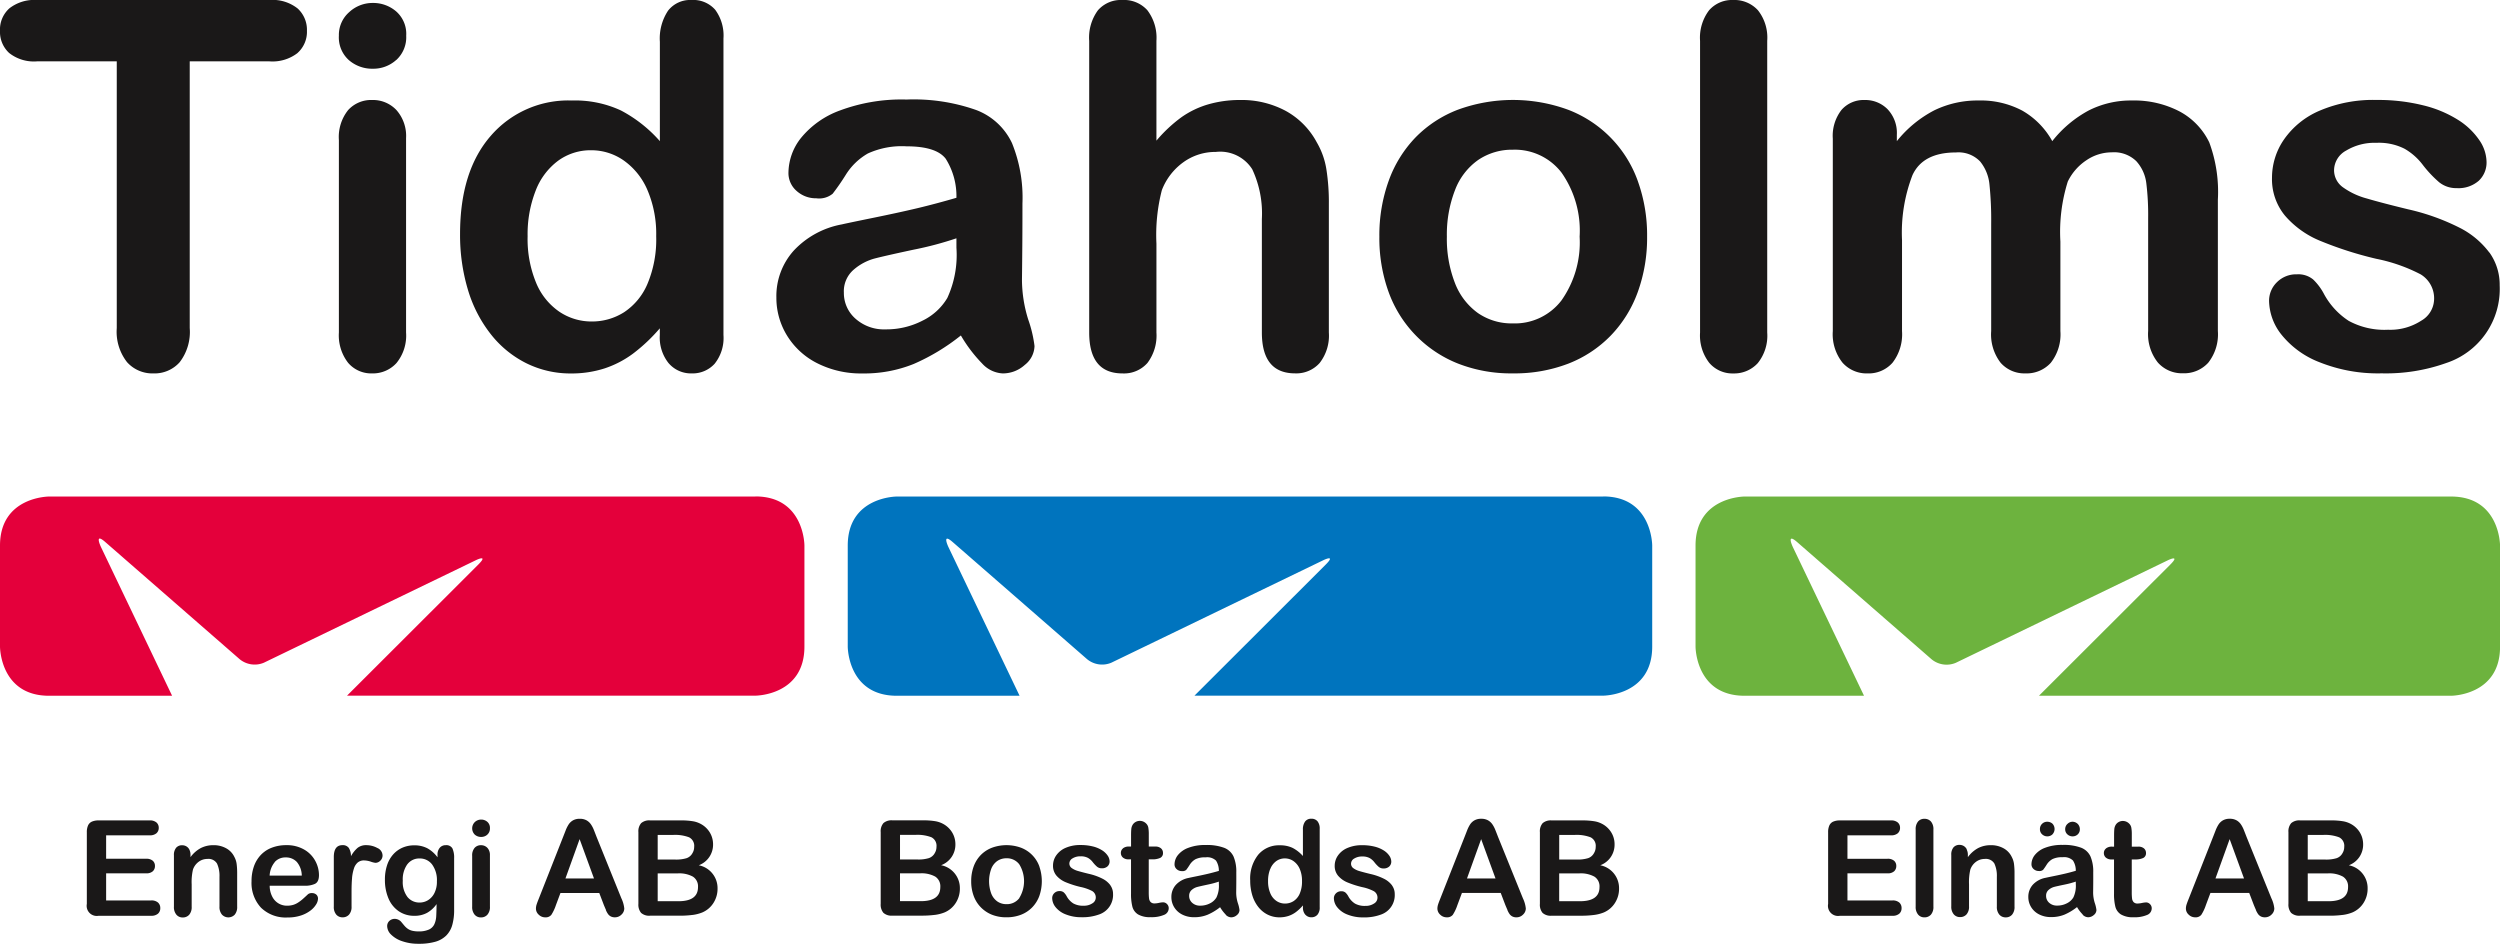
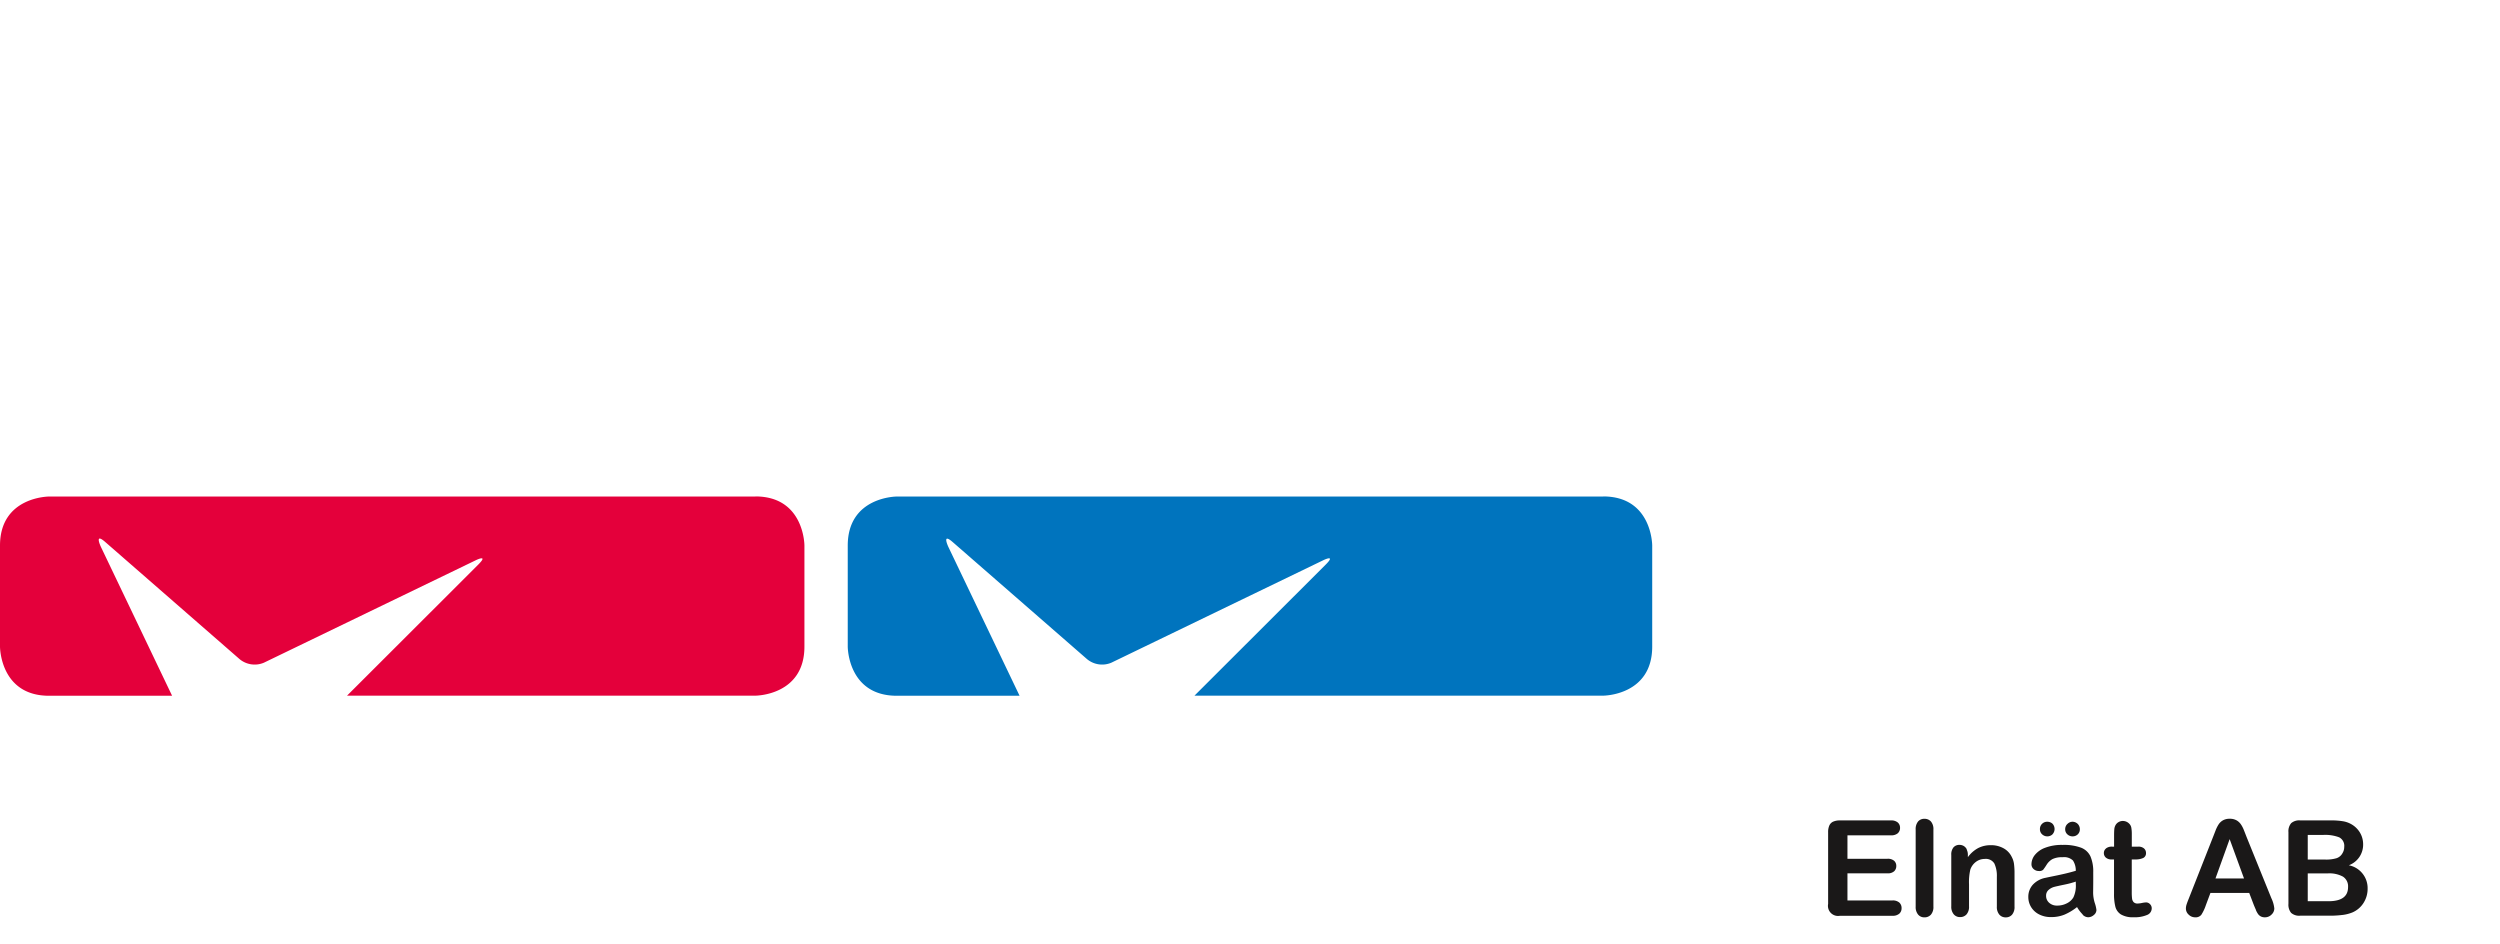
<svg xmlns="http://www.w3.org/2000/svg" id="Group_2" data-name="Group 2" width="219.1" height="82.704" viewBox="0 0 219.1 82.704">
  <defs>
    <clipPath id="clip-path">
      <rect id="Rectangle_1" data-name="Rectangle 1" width="219.1" height="82.704" fill="none" />
    </clipPath>
  </defs>
  <g id="Group_1" data-name="Group 1" clip-path="url(#clip-path)">
-     <path id="Path_1" data-name="Path 1" d="M218.168,22.137a7.449,7.449,0,0,0-2.634-2.191,19.4,19.4,0,0,0-4.479-1.6q-2.31-.561-3.626-.95a6.443,6.443,0,0,1-2.094-.982,1.834,1.834,0,0,1-.777-1.522,1.984,1.984,0,0,1,1.058-1.695,4.819,4.819,0,0,1,2.655-.68,4.966,4.966,0,0,1,2.461.518,5.334,5.334,0,0,1,1.576,1.381,10.178,10.178,0,0,0,1.457,1.554,2.368,2.368,0,0,0,1.544.518,2.691,2.691,0,0,0,1.932-.648,2.193,2.193,0,0,0,.68-1.662,3.467,3.467,0,0,0-.637-1.9,6.294,6.294,0,0,0-1.857-1.77,10.264,10.264,0,0,0-3.044-1.273,16.353,16.353,0,0,0-4.112-.475,11.945,11.945,0,0,0-4.976.939,7.253,7.253,0,0,0-3.119,2.515,5.9,5.9,0,0,0-1.058,3.346,5.02,5.02,0,0,0,1.144,3.346,8.155,8.155,0,0,0,3.054,2.191,32.1,32.1,0,0,0,4.954,1.587,14.548,14.548,0,0,1,3.875,1.36,2.454,2.454,0,0,1,1.176,2.267,2.217,2.217,0,0,1-1.133,1.8,4.977,4.977,0,0,1-2.9.788,6.543,6.543,0,0,1-3.443-.777,6.457,6.457,0,0,1-2.169-2.353,4.97,4.97,0,0,0-.95-1.274,2.041,2.041,0,0,0-1.425-.453,2.371,2.371,0,0,0-1.749.691,2.266,2.266,0,0,0-.691,1.662,4.892,4.892,0,0,0,1.08,2.925,7.921,7.921,0,0,0,3.346,2.428,13.767,13.767,0,0,0,5.44.972,15.723,15.723,0,0,0,5.645-.9,6.836,6.836,0,0,0,4.7-6.811,4.858,4.858,0,0,0-.9-2.882m-36.946-6.228a4.694,4.694,0,0,1,1.63-1.857,3.951,3.951,0,0,1,2.213-.691,2.789,2.789,0,0,1,2.159.777,3.493,3.493,0,0,1,.874,1.921,22.754,22.754,0,0,1,.162,3.044v9.908a4,4,0,0,0,.853,2.774,2.825,2.825,0,0,0,2.191.939,2.859,2.859,0,0,0,2.224-.928,4.026,4.026,0,0,0,.842-2.785V17.507a12.469,12.469,0,0,0-.755-5.03A6.047,6.047,0,0,0,191,9.757a8.609,8.609,0,0,0-4.166-.95,8.158,8.158,0,0,0-3.778.874,10.237,10.237,0,0,0-3.195,2.688,6.934,6.934,0,0,0-2.634-2.677,7.773,7.773,0,0,0-3.821-.885,8.662,8.662,0,0,0-3.886.863,10.259,10.259,0,0,0-3.281,2.7v-.561a3.018,3.018,0,0,0-.81-2.234,2.738,2.738,0,0,0-2.018-.81,2.57,2.57,0,0,0-2.018.863,3.694,3.694,0,0,0-.766,2.526V29.013a4,4,0,0,0,.853,2.774,2.825,2.825,0,0,0,2.191.939,2.785,2.785,0,0,0,2.191-.939,4.07,4.07,0,0,0,.831-2.774V21.047a14.009,14.009,0,0,1,.917-5.7q.917-1.986,3.81-1.986a2.628,2.628,0,0,1,2.116.788,3.748,3.748,0,0,1,.82,2.018,30.236,30.236,0,0,1,.151,3.454v9.39a4.062,4.062,0,0,0,.831,2.785,2.775,2.775,0,0,0,2.17.928,2.858,2.858,0,0,0,2.223-.928,4.026,4.026,0,0,0,.842-2.785V21.177a14.751,14.751,0,0,1,.648-5.267M149.8,31.8a2.662,2.662,0,0,0,2.1.928,2.8,2.8,0,0,0,2.148-.9,3.831,3.831,0,0,0,.831-2.688V3.583A3.865,3.865,0,0,0,154.066.9a2.791,2.791,0,0,0-2.159-.9,2.674,2.674,0,0,0-2.126.906,3.977,3.977,0,0,0-.788,2.677V29.142A3.917,3.917,0,0,0,149.8,31.8M136.85,26.325a5.142,5.142,0,0,1-4.263,2.018,5.213,5.213,0,0,1-3.076-.917,5.783,5.783,0,0,1-2.008-2.644,10.674,10.674,0,0,1-.7-4.037,10.766,10.766,0,0,1,.713-4.08,5.675,5.675,0,0,1,2.029-2.644,5.284,5.284,0,0,1,3.044-.9,5.153,5.153,0,0,1,4.263,2.008,8.844,8.844,0,0,1,1.586,5.612,8.815,8.815,0,0,1-1.586,5.58m6.692-10.437a10.447,10.447,0,0,0-6.1-6.26,14.054,14.054,0,0,0-9.671-.011,10.38,10.38,0,0,0-3.713,2.429,10.657,10.657,0,0,0-2.353,3.8,14.062,14.062,0,0,0-.82,4.9,13.893,13.893,0,0,0,.809,4.847,10.626,10.626,0,0,0,6.077,6.271,12.755,12.755,0,0,0,4.814.863,13.133,13.133,0,0,0,4.857-.853,10.476,10.476,0,0,0,3.713-2.45,10.728,10.728,0,0,0,2.375-3.821,13.934,13.934,0,0,0,.82-4.857,13.982,13.982,0,0,0-.809-4.857M100.563.906A2.751,2.751,0,0,0,98.372,0a2.674,2.674,0,0,0-2.148.9,4.047,4.047,0,0,0-.767,2.688V29.142q0,3.584,2.914,3.584a2.735,2.735,0,0,0,2.191-.917,3.985,3.985,0,0,0,.788-2.666V21.349a15.685,15.685,0,0,1,.475-4.684,5.391,5.391,0,0,1,1.889-2.45,4.789,4.789,0,0,1,2.839-.9,3.321,3.321,0,0,1,3.195,1.522,9.124,9.124,0,0,1,.842,4.35v9.951q0,3.584,2.914,3.584a2.739,2.739,0,0,0,2.148-.907,3.9,3.9,0,0,0,.809-2.677V17.852a18.678,18.678,0,0,0-.216-3.011,6.761,6.761,0,0,0-.842-2.364,6.784,6.784,0,0,0-2.731-2.763,8.172,8.172,0,0,0-3.983-.95,9.911,9.911,0,0,0-2.785.378,7.9,7.9,0,0,0-2.364,1.133,12.608,12.608,0,0,0-2.191,2.051V3.583a3.979,3.979,0,0,0-.788-2.677M83.822,21.716a9.026,9.026,0,0,1-.8,4.4A5.116,5.116,0,0,1,80.854,28.1a6.908,6.908,0,0,1-3.227.766,3.753,3.753,0,0,1-2.655-.939,2.987,2.987,0,0,1-1.015-2.277,2.489,2.489,0,0,1,.863-2.018,4.661,4.661,0,0,1,1.813-.971q.95-.248,3.421-.777a29.664,29.664,0,0,0,3.767-1Zm2.267,10.157a2.606,2.606,0,0,0,1.791.853,2.859,2.859,0,0,0,1.932-.745,2.173,2.173,0,0,0,.853-1.652,10.956,10.956,0,0,0-.55-2.321,11.842,11.842,0,0,1-.55-3.465q.021-1.769.032-3.216t.011-3.519a12.7,12.7,0,0,0-.917-5.267,5.684,5.684,0,0,0-3.141-2.9,16.44,16.44,0,0,0-6.109-.917,15.468,15.468,0,0,0-5.807.95A7.877,7.877,0,0,0,70.2,12.089a4.986,4.986,0,0,0-1.1,3.022,2.073,2.073,0,0,0,.723,1.63,2.511,2.511,0,0,0,1.716.637,1.876,1.876,0,0,0,1.436-.4,19.945,19.945,0,0,0,1.144-1.651,5.489,5.489,0,0,1,1.943-1.878,7.174,7.174,0,0,1,3.378-.626q2.612,0,3.443,1.09a6.151,6.151,0,0,1,.939,3.421q-1.857.54-3.443.917t-3.81.831q-2.223.453-2.785.583a7.664,7.664,0,0,0-4.21,2.288,5.953,5.953,0,0,0-1.532,4.123A6.3,6.3,0,0,0,68.97,29.4a6.552,6.552,0,0,0,2.644,2.429,8.488,8.488,0,0,0,3.983.9,11.559,11.559,0,0,0,4.479-.831A18.238,18.238,0,0,0,84.211,29.4a12.608,12.608,0,0,0,1.878,2.472M46.941,16.719a5.888,5.888,0,0,1,1.975-2.634,4.827,4.827,0,0,1,2.893-.917,4.955,4.955,0,0,1,2.861.9,6.086,6.086,0,0,1,2.072,2.59,9.772,9.772,0,0,1,.767,4.048,10.031,10.031,0,0,1-.767,4.177,5.565,5.565,0,0,1-2.05,2.482,5.216,5.216,0,0,1-2.839.81,5.039,5.039,0,0,1-2.828-.853,5.686,5.686,0,0,1-2.04-2.537,10.057,10.057,0,0,1-.745-4.08,10.467,10.467,0,0,1,.7-3.983M58.619,31.851a2.571,2.571,0,0,0,2,.874,2.608,2.608,0,0,0,2.008-.842,3.61,3.61,0,0,0,.777-2.526V3.367A3.8,3.8,0,0,0,62.678.853,2.554,2.554,0,0,0,60.616,0a2.461,2.461,0,0,0-2.062.928,4.4,4.4,0,0,0-.723,2.742v8.7A11.983,11.983,0,0,0,54.42,9.682a9.541,9.541,0,0,0-4.3-.874,8.975,8.975,0,0,0-7.1,3.087q-2.7,3.087-2.7,8.613A16.674,16.674,0,0,0,41,25.364a11.655,11.655,0,0,0,2,3.907A9.14,9.14,0,0,0,46.12,31.83a8.681,8.681,0,0,0,3.918.9,9.409,9.409,0,0,0,2.946-.443,8.807,8.807,0,0,0,2.5-1.3,14.991,14.991,0,0,0,2.342-2.213v.583a3.6,3.6,0,0,0,.788,2.493M34.733,5.256A2.7,2.7,0,0,0,35.6,3.13,2.618,2.618,0,0,0,34.712.993,3.09,3.09,0,0,0,32.682.259a3.011,3.011,0,0,0-2.083.809,2.656,2.656,0,0,0-.9,2.062,2.671,2.671,0,0,0,.874,2.137,3.108,3.108,0,0,0,2.1.756,2.987,2.987,0,0,0,2.051-.767m.022,4.393a2.823,2.823,0,0,0-2.137-.885,2.721,2.721,0,0,0-2.1.885,3.784,3.784,0,0,0-.809,2.634V29.142a3.917,3.917,0,0,0,.809,2.655,2.661,2.661,0,0,0,2.1.928,2.789,2.789,0,0,0,2.137-.907,3.8,3.8,0,0,0,.842-2.677V12.11a3.428,3.428,0,0,0-.842-2.461M26.077,4.642A2.483,2.483,0,0,0,26.9,2.7,2.533,2.533,0,0,0,26.088.746,3.546,3.546,0,0,0,23.616,0H3.238A3.559,3.559,0,0,0,.831.724,2.485,2.485,0,0,0,0,2.7,2.514,2.514,0,0,0,.8,4.642a3.5,3.5,0,0,0,2.439.736h6.994V28.753a4.322,4.322,0,0,0,.9,2.985,2.988,2.988,0,0,0,2.321.988,2.947,2.947,0,0,0,2.289-.977,4.351,4.351,0,0,0,.885-3V5.378h6.994a3.587,3.587,0,0,0,2.461-.736" fill="#1a1818" />
-     <path id="Path_2" data-name="Path 2" d="M73.234,207.265a3.447,3.447,0,0,1,1.373.208.832.832,0,0,1,.45.84,1.029,1.029,0,0,1-.143.536.934.934,0,0,1-.527.456,3.112,3.112,0,0,1-.977.12H71.86v-2.159Zm1.715,3.658a1.009,1.009,0,0,1,.444.917q0,1.236-1.715,1.236H71.86v-2.439h1.761a2.49,2.49,0,0,1,1.327.285m-.046,3.359a3.444,3.444,0,0,0,.877-.225,2.151,2.151,0,0,0,.968-.829,2.291,2.291,0,0,0,.359-1.262,2.039,2.039,0,0,0-1.647-2.04,1.921,1.921,0,0,0,1.254-1.835,2,2,0,0,0-.12-.692,1.977,1.977,0,0,0-.348-.6,2.047,2.047,0,0,0-.524-.447,2.211,2.211,0,0,0-.786-.285,6.353,6.353,0,0,0-1.037-.074H71.194a1.075,1.075,0,0,0-.783.242,1.092,1.092,0,0,0-.242.795v6.279a1.115,1.115,0,0,0,.236.789,1.056,1.056,0,0,0,.789.248h2.553a8.9,8.9,0,0,0,1.156-.066m-9.886-6.646,1.259,3.447h-2.5Zm2.3,6.213a1.778,1.778,0,0,0,.208.376.7.7,0,0,0,.239.194.757.757,0,0,0,.342.071.8.8,0,0,0,.584-.242.74.74,0,0,0,.242-.533,2.711,2.711,0,0,0-.256-.894L66.5,207.43q-.154-.4-.253-.647a2.422,2.422,0,0,0-.245-.453,1.139,1.139,0,0,0-.382-.345,1.185,1.185,0,0,0-.59-.134,1.17,1.17,0,0,0-.584.134,1.113,1.113,0,0,0-.382.351,2.807,2.807,0,0,0-.273.544l-.22.561-2.137,5.424q-.131.325-.188.507a1.182,1.182,0,0,0-.056.353.715.715,0,0,0,.244.53.793.793,0,0,0,.564.234.634.634,0,0,0,.541-.219,3.774,3.774,0,0,0,.4-.846l.4-1.071h3.4l.4,1.048q.08.194.191.447m-10.4-6.609a.711.711,0,0,0,.228-.561.691.691,0,0,0-.234-.564.816.816,0,0,0-.535-.194.8.8,0,0,0-.55.214.773.773,0,0,0-.006,1.108.82.82,0,0,0,.555.2.788.788,0,0,0,.541-.2m.006,1.159a.746.746,0,0,0-.564-.234.72.72,0,0,0-.556.234,1,1,0,0,0-.214.7v4.45a1.036,1.036,0,0,0,.214.7.7.7,0,0,0,.556.245.737.737,0,0,0,.564-.239,1,1,0,0,0,.222-.707v-4.5a.9.9,0,0,0-.222-.65m-7.011,1.436a1.294,1.294,0,0,1,1.068-.507,1.338,1.338,0,0,1,1.1.53,2.336,2.336,0,0,1,.418,1.481,2.2,2.2,0,0,1-.216,1.017,1.529,1.529,0,0,1-.561.627,1.394,1.394,0,0,1-.732.208,1.339,1.339,0,0,1-1.068-.484,2.154,2.154,0,0,1-.413-1.43,2.272,2.272,0,0,1,.4-1.442m3.957-1.376a.605.605,0,0,0-.6-.294.658.658,0,0,0-.513.222.907.907,0,0,0-.2.627v.211a2.784,2.784,0,0,0-.9-.795,2.439,2.439,0,0,0-1.145-.253,2.56,2.56,0,0,0-1.014.2,2.33,2.33,0,0,0-.815.584,2.656,2.656,0,0,0-.544.952,3.932,3.932,0,0,0-.191,1.265,4.109,4.109,0,0,0,.313,1.658,2.547,2.547,0,0,0,.9,1.117,2.36,2.36,0,0,0,1.365.4,2.266,2.266,0,0,0,1.12-.262,2.561,2.561,0,0,0,.829-.764q-.011.764-.034,1.108a1.9,1.9,0,0,1-.157.647.961.961,0,0,1-.467.47,2.123,2.123,0,0,1-.937.168,2.288,2.288,0,0,1-.524-.054,1.162,1.162,0,0,1-.39-.165,1.51,1.51,0,0,1-.3-.268q-.134-.157-.26-.311a.765.765,0,0,0-.6-.3.663.663,0,0,0-.467.179.6.6,0,0,0-.194.465,1.059,1.059,0,0,0,.342.732,2.477,2.477,0,0,0,.974.581,4.269,4.269,0,0,0,1.436.225,5.19,5.19,0,0,0,1.467-.177,2.223,2.223,0,0,0,.954-.541,2.137,2.137,0,0,0,.53-.923,4.732,4.732,0,0,0,.165-1.333V209.3a1.932,1.932,0,0,0-.148-.846m-8.8,2.6a3.736,3.736,0,0,1,.165-.84,1.15,1.15,0,0,1,.336-.533.846.846,0,0,1,.558-.18,1.919,1.919,0,0,1,.578.106,1.96,1.96,0,0,0,.413.105.611.611,0,0,0,.425-.185.619.619,0,0,0,.2-.47.732.732,0,0,0-.462-.649,2.006,2.006,0,0,0-.951-.245,1.184,1.184,0,0,0-.784.245,2.722,2.722,0,0,0-.572.724,1.353,1.353,0,0,0-.188-.724.633.633,0,0,0-.558-.245q-.758,0-.757,1.049v4.33a1.02,1.02,0,0,0,.216.707.712.712,0,0,0,.553.239.74.74,0,0,0,.564-.236,1,1,0,0,0,.222-.709v-1.3q0-.7.045-1.188M38.3,209.638a1.244,1.244,0,0,1,.954-.4,1.289,1.289,0,0,1,.983.4,1.9,1.9,0,0,1,.431,1.194H37.851a2,2,0,0,1,.453-1.188m3.535,1.9q.336-.174.336-.761a2.615,2.615,0,0,0-.325-1.242,2.527,2.527,0,0,0-.977-.994,3.025,3.025,0,0,0-1.564-.384,3.481,3.481,0,0,0-1.276.225,2.594,2.594,0,0,0-.968.647,2.826,2.826,0,0,0-.6,1.012,3.87,3.87,0,0,0-.2,1.279,3.181,3.181,0,0,0,.832,2.319,3.1,3.1,0,0,0,2.33.855,3.606,3.606,0,0,0,1.159-.171,2.835,2.835,0,0,0,.838-.43,1.956,1.956,0,0,0,.5-.541,1.012,1.012,0,0,0,.165-.493.467.467,0,0,0-.148-.37.562.562,0,0,0-.387-.131.511.511,0,0,0-.342.1q-.29.273-.472.433a3.466,3.466,0,0,1-.4.3,1.66,1.66,0,0,1-.447.205,1.866,1.866,0,0,1-.51.066,1.431,1.431,0,0,1-1.313-.815,2.064,2.064,0,0,1-.214-.934h3.043a2.094,2.094,0,0,0,.946-.174m-11.023-2.983a.693.693,0,0,0-.265-.291.719.719,0,0,0-.37-.1.67.67,0,0,0-.53.22.977.977,0,0,0-.194.664v4.5a1.024,1.024,0,0,0,.216.7.7.7,0,0,0,.553.245.738.738,0,0,0,.567-.236,1.012,1.012,0,0,0,.219-.709V211.6a4.873,4.873,0,0,1,.114-1.3,1.424,1.424,0,0,1,.5-.681,1.26,1.26,0,0,1,.757-.248.87.87,0,0,1,.852.408,2.589,2.589,0,0,1,.214,1.176v2.592a1.024,1.024,0,0,0,.216.7.768.768,0,0,0,1.12.006,1.032,1.032,0,0,0,.214-.707V210.65a6.382,6.382,0,0,0-.046-.843,1.8,1.8,0,0,0-.2-.616,1.7,1.7,0,0,0-.724-.758,2.234,2.234,0,0,0-1.1-.268,2.389,2.389,0,0,0-1.12.254,2.72,2.72,0,0,0-.9.795v-.188a1.022,1.022,0,0,0-.1-.473m-2.883-1.433a.613.613,0,0,0,.2-.476.606.606,0,0,0-.2-.47.868.868,0,0,0-.6-.18H22.866a1.428,1.428,0,0,0-.589.105.672.672,0,0,0-.339.336,1.407,1.407,0,0,0-.108.6v6.279a.885.885,0,0,0,1.037,1.037h4.6a.863.863,0,0,0,.6-.185.622.622,0,0,0,.2-.481.636.636,0,0,0-.2-.493.863.863,0,0,0-.6-.185H23.521v-2.376h3.51a.816.816,0,0,0,.581-.18.614.614,0,0,0,.188-.464.59.59,0,0,0-.191-.458.834.834,0,0,0-.578-.174h-3.51V207.3h3.812a.868.868,0,0,0,.6-.18" transform="translate(-14.22 -134.093)" fill="#1a1818" />
    <path id="Path_3" data-name="Path 3" d="M66.2,124.834H4.3s-4.3,0-4.3,4.3v8.861s0,4.3,4.3,4.3H15.083L8.851,129.264s-.632-1.321.37-.447l11.765,10.257a2.072,2.072,0,0,0,2.138.325l18.6-8.993s1.135-.549.18.405L30.413,142.286H66.2s4.3,0,4.3-4.3v-8.861s0-4.3-4.3-4.3" transform="translate(0 -81.318)" fill="#e4003b" />
    <path id="Path_4" data-name="Path 4" d="M502.991,207.265a3.445,3.445,0,0,1,1.373.208.832.832,0,0,1,.45.84,1.029,1.029,0,0,1-.143.536.933.933,0,0,1-.527.456,3.109,3.109,0,0,1-.977.12h-1.55v-2.159Zm1.715,3.658a1.008,1.008,0,0,1,.444.917q0,1.236-1.715,1.236h-1.818v-2.439h1.761a2.488,2.488,0,0,1,1.327.285m-.046,3.359a3.446,3.446,0,0,0,.878-.225,2.155,2.155,0,0,0,.968-.829,2.291,2.291,0,0,0,.359-1.262,2.039,2.039,0,0,0-1.647-2.04,1.921,1.921,0,0,0,1.254-1.835,2,2,0,0,0-.12-.692,1.969,1.969,0,0,0-.348-.6,2.054,2.054,0,0,0-.524-.447,2.216,2.216,0,0,0-.786-.285,6.346,6.346,0,0,0-1.037-.074h-2.706a1.075,1.075,0,0,0-.783.242,1.092,1.092,0,0,0-.242.795v6.279a1.113,1.113,0,0,0,.236.789,1.056,1.056,0,0,0,.789.248H503.5a8.9,8.9,0,0,0,1.157-.066m-9.885-6.646,1.259,3.447h-2.5Zm2.3,6.213a1.777,1.777,0,0,0,.208.376.7.7,0,0,0,.239.194.757.757,0,0,0,.342.071.8.8,0,0,0,.584-.242.74.74,0,0,0,.242-.533,2.712,2.712,0,0,0-.256-.894l-2.182-5.39q-.154-.4-.254-.647a2.421,2.421,0,0,0-.245-.453,1.139,1.139,0,0,0-.382-.345,1.185,1.185,0,0,0-.59-.134,1.17,1.17,0,0,0-.584.134,1.114,1.114,0,0,0-.382.351,2.844,2.844,0,0,0-.273.544l-.219.561-2.137,5.424q-.131.325-.188.507a1.185,1.185,0,0,0-.057.353.716.716,0,0,0,.245.53.793.793,0,0,0,.564.234.634.634,0,0,0,.541-.219,3.761,3.761,0,0,0,.4-.846l.4-1.071h3.4l.4,1.048q.08.194.191.447m-13.145-5.39a.5.5,0,0,0-.185.4.521.521,0,0,0,.177.4.74.74,0,0,0,.513.159h.2v2.986a4.606,4.606,0,0,0,.117,1.157,1.136,1.136,0,0,0,.493.678,2.036,2.036,0,0,0,1.105.245,2.773,2.773,0,0,0,1.179-.2.624.624,0,0,0,.41-.576.507.507,0,0,0-.151-.373.469.469,0,0,0-.339-.151,1.944,1.944,0,0,0-.365.048,1.925,1.925,0,0,1-.37.048.468.468,0,0,1-.362-.122.573.573,0,0,1-.137-.319,4.637,4.637,0,0,1-.026-.561v-2.861h.291a1.608,1.608,0,0,0,.709-.125.45.45,0,0,0,.248-.439.517.517,0,0,0-.174-.4.728.728,0,0,0-.5-.157h-.57v-1.06a3.311,3.311,0,0,0-.043-.607.659.659,0,0,0-.2-.362.768.768,0,0,0-.535-.222.746.746,0,0,0-.382.1.7.7,0,0,0-.262.259.872.872,0,0,0-.111.367q-.02.214-.02.59v.935h-.171a.812.812,0,0,0-.539.157m-3.381-2.145a.617.617,0,0,0-.194.45.587.587,0,0,0,.2.467.662.662,0,0,0,.447.171.646.646,0,0,0,.45-.171.6.6,0,0,0,.188-.467.647.647,0,0,0-.085-.319.6.6,0,0,0-.239-.239.637.637,0,0,0-.313-.086.617.617,0,0,0-.45.194m-1.322.917a.678.678,0,0,0,0-.949.681.681,0,0,0-.45-.162.63.63,0,0,0-.45.18.613.613,0,0,0-.188.464.587.587,0,0,0,.2.467.667.667,0,0,0,.892,0m2.051,4.353a2.383,2.383,0,0,1-.211,1.163,1.352,1.352,0,0,1-.573.521,1.822,1.822,0,0,1-.852.2.991.991,0,0,1-.7-.248.789.789,0,0,1-.268-.6.656.656,0,0,1,.228-.533,1.232,1.232,0,0,1,.479-.257q.25-.065.9-.2a7.826,7.826,0,0,0,.995-.265Zm.6,2.681a.687.687,0,0,0,.473.225.754.754,0,0,0,.51-.2.573.573,0,0,0,.225-.436,2.885,2.885,0,0,0-.145-.612,3.126,3.126,0,0,1-.145-.915q.006-.467.009-.849t0-.929a3.351,3.351,0,0,0-.242-1.39,1.5,1.5,0,0,0-.829-.767,4.339,4.339,0,0,0-1.612-.242,4.078,4.078,0,0,0-1.533.251,2.076,2.076,0,0,0-.906.638,1.316,1.316,0,0,0-.291.8.548.548,0,0,0,.191.43.663.663,0,0,0,.453.168.5.5,0,0,0,.379-.106,5.221,5.221,0,0,0,.3-.436,1.446,1.446,0,0,1,.513-.5,1.893,1.893,0,0,1,.892-.165,1.108,1.108,0,0,1,.909.288,1.624,1.624,0,0,1,.248.9q-.49.143-.909.242t-1.006.219q-.587.12-.735.154a2.024,2.024,0,0,0-1.111.6,1.571,1.571,0,0,0-.4,1.088,1.665,1.665,0,0,0,.245.877,1.729,1.729,0,0,0,.7.641,2.24,2.24,0,0,0,1.051.236,3.054,3.054,0,0,0,1.182-.219,4.826,4.826,0,0,0,1.091-.658,3.328,3.328,0,0,0,.5.652m-10.162-5.712a.7.7,0,0,0-.265-.291.72.72,0,0,0-.371-.1.67.67,0,0,0-.53.22.979.979,0,0,0-.193.664v4.5a1.023,1.023,0,0,0,.216.7.7.7,0,0,0,.553.245.738.738,0,0,0,.567-.236,1.01,1.01,0,0,0,.22-.709V211.6a4.873,4.873,0,0,1,.114-1.3,1.424,1.424,0,0,1,.5-.681,1.261,1.261,0,0,1,.758-.248.87.87,0,0,1,.852.408,2.589,2.589,0,0,1,.214,1.176v2.592a1.025,1.025,0,0,0,.216.7.717.717,0,0,0,.564.245.71.71,0,0,0,.555-.239,1.03,1.03,0,0,0,.214-.707V210.65a6.382,6.382,0,0,0-.046-.843,1.8,1.8,0,0,0-.2-.616,1.7,1.7,0,0,0-.723-.758,2.236,2.236,0,0,0-1.1-.268,2.39,2.39,0,0,0-1.12.254,2.723,2.723,0,0,0-.9.795v-.188a1.026,1.026,0,0,0-.1-.473m-4.262,5.692a.7.7,0,0,0,.556.245.739.739,0,0,0,.567-.236,1.012,1.012,0,0,0,.219-.709V206.8a1.019,1.019,0,0,0-.216-.709.736.736,0,0,0-.57-.237.7.7,0,0,0-.561.239,1.048,1.048,0,0,0-.208.707v6.746a1.033,1.033,0,0,0,.214.7m-1.783-7.125a.613.613,0,0,0,.2-.476.606.606,0,0,0-.2-.47.869.869,0,0,0-.6-.18h-4.467a1.428,1.428,0,0,0-.589.105.672.672,0,0,0-.339.336,1.408,1.408,0,0,0-.108.6v6.279a.885.885,0,0,0,1.037,1.037h4.6a.863.863,0,0,0,.6-.185.622.622,0,0,0,.2-.481.636.636,0,0,0-.2-.493.863.863,0,0,0-.6-.185h-3.943v-2.376h3.51a.816.816,0,0,0,.581-.18.614.614,0,0,0,.188-.464.59.59,0,0,0-.191-.458.834.834,0,0,0-.578-.174h-3.51V207.3h3.812a.869.869,0,0,0,.6-.18" transform="translate(-299.366 -134.093)" fill="#1a1818" />
-     <path id="Path_5" data-name="Path 5" d="M492.493,124.834H430.585s-4.3,0-4.3,4.3v8.861s0,4.3,4.3,4.3h10.466l-6.232-13.022s-.632-1.321.37-.447l11.765,10.257a2.071,2.071,0,0,0,2.138.325l18.6-8.993s1.136-.549.18.405l-11.491,11.475h36.112s4.3,0,4.3-4.3v-8.861s0-4.3-4.3-4.3" transform="translate(-277.688 -81.318)" fill="#6db33e" />
    <path id="Path_6" data-name="Path 6" d="M279.348,124.834H217.44s-4.3,0-4.3,4.3v8.861s0,4.3,4.3,4.3H228.2l-6.231-13.022s-.632-1.321.37-.447L234.1,139.074a2.072,2.072,0,0,0,2.138.325l18.6-8.993s1.136-.549.18.405l-11.491,11.475h35.817s4.3,0,4.3-4.3v-8.861s0-4.3-4.3-4.3" transform="translate(-138.844 -81.318)" fill="#0074be" />
-     <path id="Path_7" data-name="Path 7" d="M282.288,207.265a3.434,3.434,0,0,1,1.373.208.831.831,0,0,1,.45.84,1.027,1.027,0,0,1-.143.535.934.934,0,0,1-.527.456,3.109,3.109,0,0,1-.977.12h-1.55v-2.16ZM284,210.923a1.008,1.008,0,0,1,.444.917q0,1.237-1.715,1.236h-1.818v-2.439h1.761a2.488,2.488,0,0,1,1.327.285m-.046,3.359a3.432,3.432,0,0,0,.878-.225,2.152,2.152,0,0,0,.968-.829,2.29,2.29,0,0,0,.359-1.262,2.04,2.04,0,0,0-1.647-2.04,1.92,1.92,0,0,0,1.254-1.835,1.973,1.973,0,0,0-.467-1.29,2.067,2.067,0,0,0-.524-.447,2.214,2.214,0,0,0-.786-.285,6.3,6.3,0,0,0-1.037-.074h-2.706a1.075,1.075,0,0,0-.783.242,1.092,1.092,0,0,0-.242.795v6.279a1.114,1.114,0,0,0,.236.789,1.056,1.056,0,0,0,.789.248H282.8a8.96,8.96,0,0,0,1.157-.066m-9.885-6.646,1.259,3.447h-2.5Zm2.3,6.213a1.786,1.786,0,0,0,.208.376.7.7,0,0,0,.239.193.757.757,0,0,0,.342.071.8.8,0,0,0,.584-.242.741.741,0,0,0,.242-.533,2.709,2.709,0,0,0-.256-.894l-2.182-5.39q-.154-.4-.254-.647a2.4,2.4,0,0,0-.245-.453,1.136,1.136,0,0,0-.382-.345,1.185,1.185,0,0,0-.59-.134,1.169,1.169,0,0,0-.584.134,1.11,1.11,0,0,0-.382.35,2.858,2.858,0,0,0-.273.544l-.219.561-2.137,5.424q-.131.325-.188.507a1.182,1.182,0,0,0-.057.353.715.715,0,0,0,.245.53.794.794,0,0,0,.564.234.634.634,0,0,0,.541-.22,3.746,3.746,0,0,0,.4-.846l.4-1.071h3.4l.4,1.049q.08.193.191.447m-10.113-2.154a1.972,1.972,0,0,0-.7-.578,5.132,5.132,0,0,0-1.182-.421q-.61-.148-.957-.251a1.7,1.7,0,0,1-.553-.259.484.484,0,0,1-.205-.4.523.523,0,0,1,.279-.447,1.27,1.27,0,0,1,.7-.18,1.314,1.314,0,0,1,.65.137,1.411,1.411,0,0,1,.416.365,2.7,2.7,0,0,0,.384.41.624.624,0,0,0,.408.137.71.71,0,0,0,.51-.171.579.579,0,0,0,.18-.439.913.913,0,0,0-.168-.5,1.659,1.659,0,0,0-.49-.467,2.713,2.713,0,0,0-.8-.336,4.328,4.328,0,0,0-1.086-.125,3.152,3.152,0,0,0-1.313.248,1.915,1.915,0,0,0-.823.664,1.558,1.558,0,0,0-.279.883,1.325,1.325,0,0,0,.3.883,2.151,2.151,0,0,0,.806.578,8.46,8.46,0,0,0,1.308.419,3.839,3.839,0,0,1,1.023.359.648.648,0,0,1,.311.6.585.585,0,0,1-.3.476,1.312,1.312,0,0,1-.766.208,1.727,1.727,0,0,1-.909-.205,1.7,1.7,0,0,1-.573-.621,1.32,1.32,0,0,0-.251-.336.539.539,0,0,0-.376-.12.625.625,0,0,0-.462.182.6.6,0,0,0-.182.439,1.29,1.29,0,0,0,.285.772,2.09,2.09,0,0,0,.883.641,3.636,3.636,0,0,0,1.436.257,4.151,4.151,0,0,0,1.49-.237,1.8,1.8,0,0,0,1.239-1.8,1.283,1.283,0,0,0-.236-.761m-10.678-1.43a1.555,1.555,0,0,1,.522-.7,1.274,1.274,0,0,1,.763-.242,1.308,1.308,0,0,1,.755.236,1.61,1.61,0,0,1,.547.684,2.576,2.576,0,0,1,.2,1.068,2.644,2.644,0,0,1-.2,1.1,1.47,1.47,0,0,1-.541.655,1.376,1.376,0,0,1-.749.214,1.328,1.328,0,0,1-.746-.225,1.5,1.5,0,0,1-.539-.669,2.654,2.654,0,0,1-.2-1.077,2.763,2.763,0,0,1,.185-1.051m3.083,3.994a.679.679,0,0,0,.527.231.688.688,0,0,0,.53-.222.953.953,0,0,0,.2-.667v-6.86a1,1,0,0,0-.191-.664.675.675,0,0,0-.544-.225.649.649,0,0,0-.544.245,1.161,1.161,0,0,0-.191.723v2.3a3.17,3.17,0,0,0-.9-.709,2.52,2.52,0,0,0-1.134-.23,2.369,2.369,0,0,0-1.874.815,3.341,3.341,0,0,0-.712,2.273,4.395,4.395,0,0,0,.18,1.282,3.081,3.081,0,0,0,.527,1.031,2.41,2.41,0,0,0,.823.675,2.293,2.293,0,0,0,1.034.237,2.487,2.487,0,0,0,.778-.117,2.337,2.337,0,0,0,.661-.342,3.932,3.932,0,0,0,.618-.584v.154a.95.95,0,0,0,.208.658m-7.575-2.675a2.381,2.381,0,0,1-.211,1.162,1.353,1.353,0,0,1-.573.521,1.822,1.822,0,0,1-.852.2.991.991,0,0,1-.7-.248.789.789,0,0,1-.268-.6.657.657,0,0,1,.228-.533,1.224,1.224,0,0,1,.479-.256q.25-.065.9-.205a7.819,7.819,0,0,0,.995-.265Zm.6,2.681a.688.688,0,0,0,.473.225.754.754,0,0,0,.51-.2.573.573,0,0,0,.225-.436,2.888,2.888,0,0,0-.145-.612,3.125,3.125,0,0,1-.145-.914q.006-.467.009-.849t0-.929a3.352,3.352,0,0,0-.242-1.39,1.5,1.5,0,0,0-.829-.766,4.338,4.338,0,0,0-1.612-.242,4.085,4.085,0,0,0-1.533.251,2.08,2.08,0,0,0-.906.638,1.316,1.316,0,0,0-.291.8.547.547,0,0,0,.191.43.662.662,0,0,0,.453.168.5.5,0,0,0,.379-.105,5.227,5.227,0,0,0,.3-.436,1.443,1.443,0,0,1,.513-.5,1.893,1.893,0,0,1,.892-.165,1.109,1.109,0,0,1,.909.288,1.625,1.625,0,0,1,.248.9q-.49.142-.909.242t-1.006.22q-.587.119-.735.154a2.021,2.021,0,0,0-1.111.6,1.57,1.57,0,0,0-.4,1.088,1.664,1.664,0,0,0,.245.877,1.729,1.729,0,0,0,.7.641,2.24,2.24,0,0,0,1.051.237,3.048,3.048,0,0,0,1.182-.22,4.807,4.807,0,0,0,1.091-.658,3.324,3.324,0,0,0,.5.653m-9.011-5.806a.5.5,0,0,0-.185.4.521.521,0,0,0,.177.4.739.739,0,0,0,.513.16h.2v2.986a4.605,4.605,0,0,0,.117,1.157,1.139,1.139,0,0,0,.493.678,2.039,2.039,0,0,0,1.105.245,2.773,2.773,0,0,0,1.179-.2.625.625,0,0,0,.41-.576.507.507,0,0,0-.151-.373.47.47,0,0,0-.339-.151,1.909,1.909,0,0,0-.365.048,1.925,1.925,0,0,1-.371.048.467.467,0,0,1-.362-.123.572.572,0,0,1-.137-.319,4.633,4.633,0,0,1-.026-.561v-2.86h.291a1.607,1.607,0,0,0,.709-.125.449.449,0,0,0,.248-.439.516.516,0,0,0-.174-.4.728.728,0,0,0-.5-.157h-.57v-1.06a3.282,3.282,0,0,0-.043-.607.66.66,0,0,0-.2-.362.768.768,0,0,0-.536-.222.743.743,0,0,0-.382.1.7.7,0,0,0-.262.259.871.871,0,0,0-.111.367q-.02.213-.02.59v.934h-.171a.812.812,0,0,0-.539.157m-1.1,3.236a1.968,1.968,0,0,0-.7-.578,5.126,5.126,0,0,0-1.182-.421q-.61-.148-.957-.251a1.7,1.7,0,0,1-.553-.259.484.484,0,0,1-.205-.4.523.523,0,0,1,.279-.447,1.27,1.27,0,0,1,.7-.18,1.313,1.313,0,0,1,.649.137,1.407,1.407,0,0,1,.416.365,2.7,2.7,0,0,0,.384.41.624.624,0,0,0,.408.137.71.71,0,0,0,.51-.171.579.579,0,0,0,.18-.439.915.915,0,0,0-.168-.5,1.661,1.661,0,0,0-.49-.467,2.713,2.713,0,0,0-.8-.336,4.325,4.325,0,0,0-1.085-.125,3.154,3.154,0,0,0-1.314.248,1.918,1.918,0,0,0-.823.664,1.557,1.557,0,0,0-.279.883,1.325,1.325,0,0,0,.3.883,2.15,2.15,0,0,0,.806.578,8.434,8.434,0,0,0,1.308.419,3.838,3.838,0,0,1,1.023.359.648.648,0,0,1,.31.6.585.585,0,0,1-.3.476,1.312,1.312,0,0,1-.766.208,1.727,1.727,0,0,1-.909-.205,1.707,1.707,0,0,1-.573-.621,1.312,1.312,0,0,0-.251-.336.538.538,0,0,0-.376-.12.625.625,0,0,0-.462.182.6.6,0,0,0-.182.439,1.291,1.291,0,0,0,.285.772,2.087,2.087,0,0,0,.883.641,3.636,3.636,0,0,0,1.436.257,4.15,4.15,0,0,0,1.49-.237,1.8,1.8,0,0,0,1.239-1.8,1.283,1.283,0,0,0-.236-.761M233.6,212.8a1.357,1.357,0,0,1-1.125.533,1.376,1.376,0,0,1-.812-.242,1.525,1.525,0,0,1-.53-.7,3.17,3.17,0,0,1,0-2.142,1.5,1.5,0,0,1,.535-.7,1.4,1.4,0,0,1,.8-.237,1.36,1.36,0,0,1,1.125.53,2.815,2.815,0,0,1,0,2.954m1.766-2.755a2.757,2.757,0,0,0-1.609-1.652,3.711,3.711,0,0,0-2.553,0,2.739,2.739,0,0,0-.98.641,2.816,2.816,0,0,0-.621,1,3.711,3.711,0,0,0-.216,1.293,3.665,3.665,0,0,0,.214,1.279,2.806,2.806,0,0,0,1.6,1.655,3.372,3.372,0,0,0,1.271.228,3.469,3.469,0,0,0,1.282-.225,2.77,2.77,0,0,0,.98-.647,2.833,2.833,0,0,0,.627-1.008,3.928,3.928,0,0,0,0-2.564m-10.84-2.781a3.437,3.437,0,0,1,1.373.208.831.831,0,0,1,.45.84,1.027,1.027,0,0,1-.142.535.934.934,0,0,1-.527.456,3.112,3.112,0,0,1-.977.12h-1.55v-2.16Zm1.715,3.658a1.008,1.008,0,0,1,.444.917q0,1.237-1.715,1.236h-1.818v-2.439h1.76a2.489,2.489,0,0,1,1.328.285m-.046,3.359a3.426,3.426,0,0,0,.877-.225,2.153,2.153,0,0,0,.969-.829,2.293,2.293,0,0,0,.359-1.262,2.039,2.039,0,0,0-1.646-2.04,1.92,1.92,0,0,0,1.254-1.835,2,2,0,0,0-.12-.692,1.97,1.97,0,0,0-.348-.6,2.072,2.072,0,0,0-.524-.447,2.214,2.214,0,0,0-.786-.285,6.3,6.3,0,0,0-1.037-.074h-2.706a1.075,1.075,0,0,0-.784.242,1.093,1.093,0,0,0-.242.795v6.279a1.112,1.112,0,0,0,.237.789,1.056,1.056,0,0,0,.789.248h2.552a8.96,8.96,0,0,0,1.157-.066" transform="translate(-144.264 -134.093)" fill="#1a1818" />
  </g>
</svg>